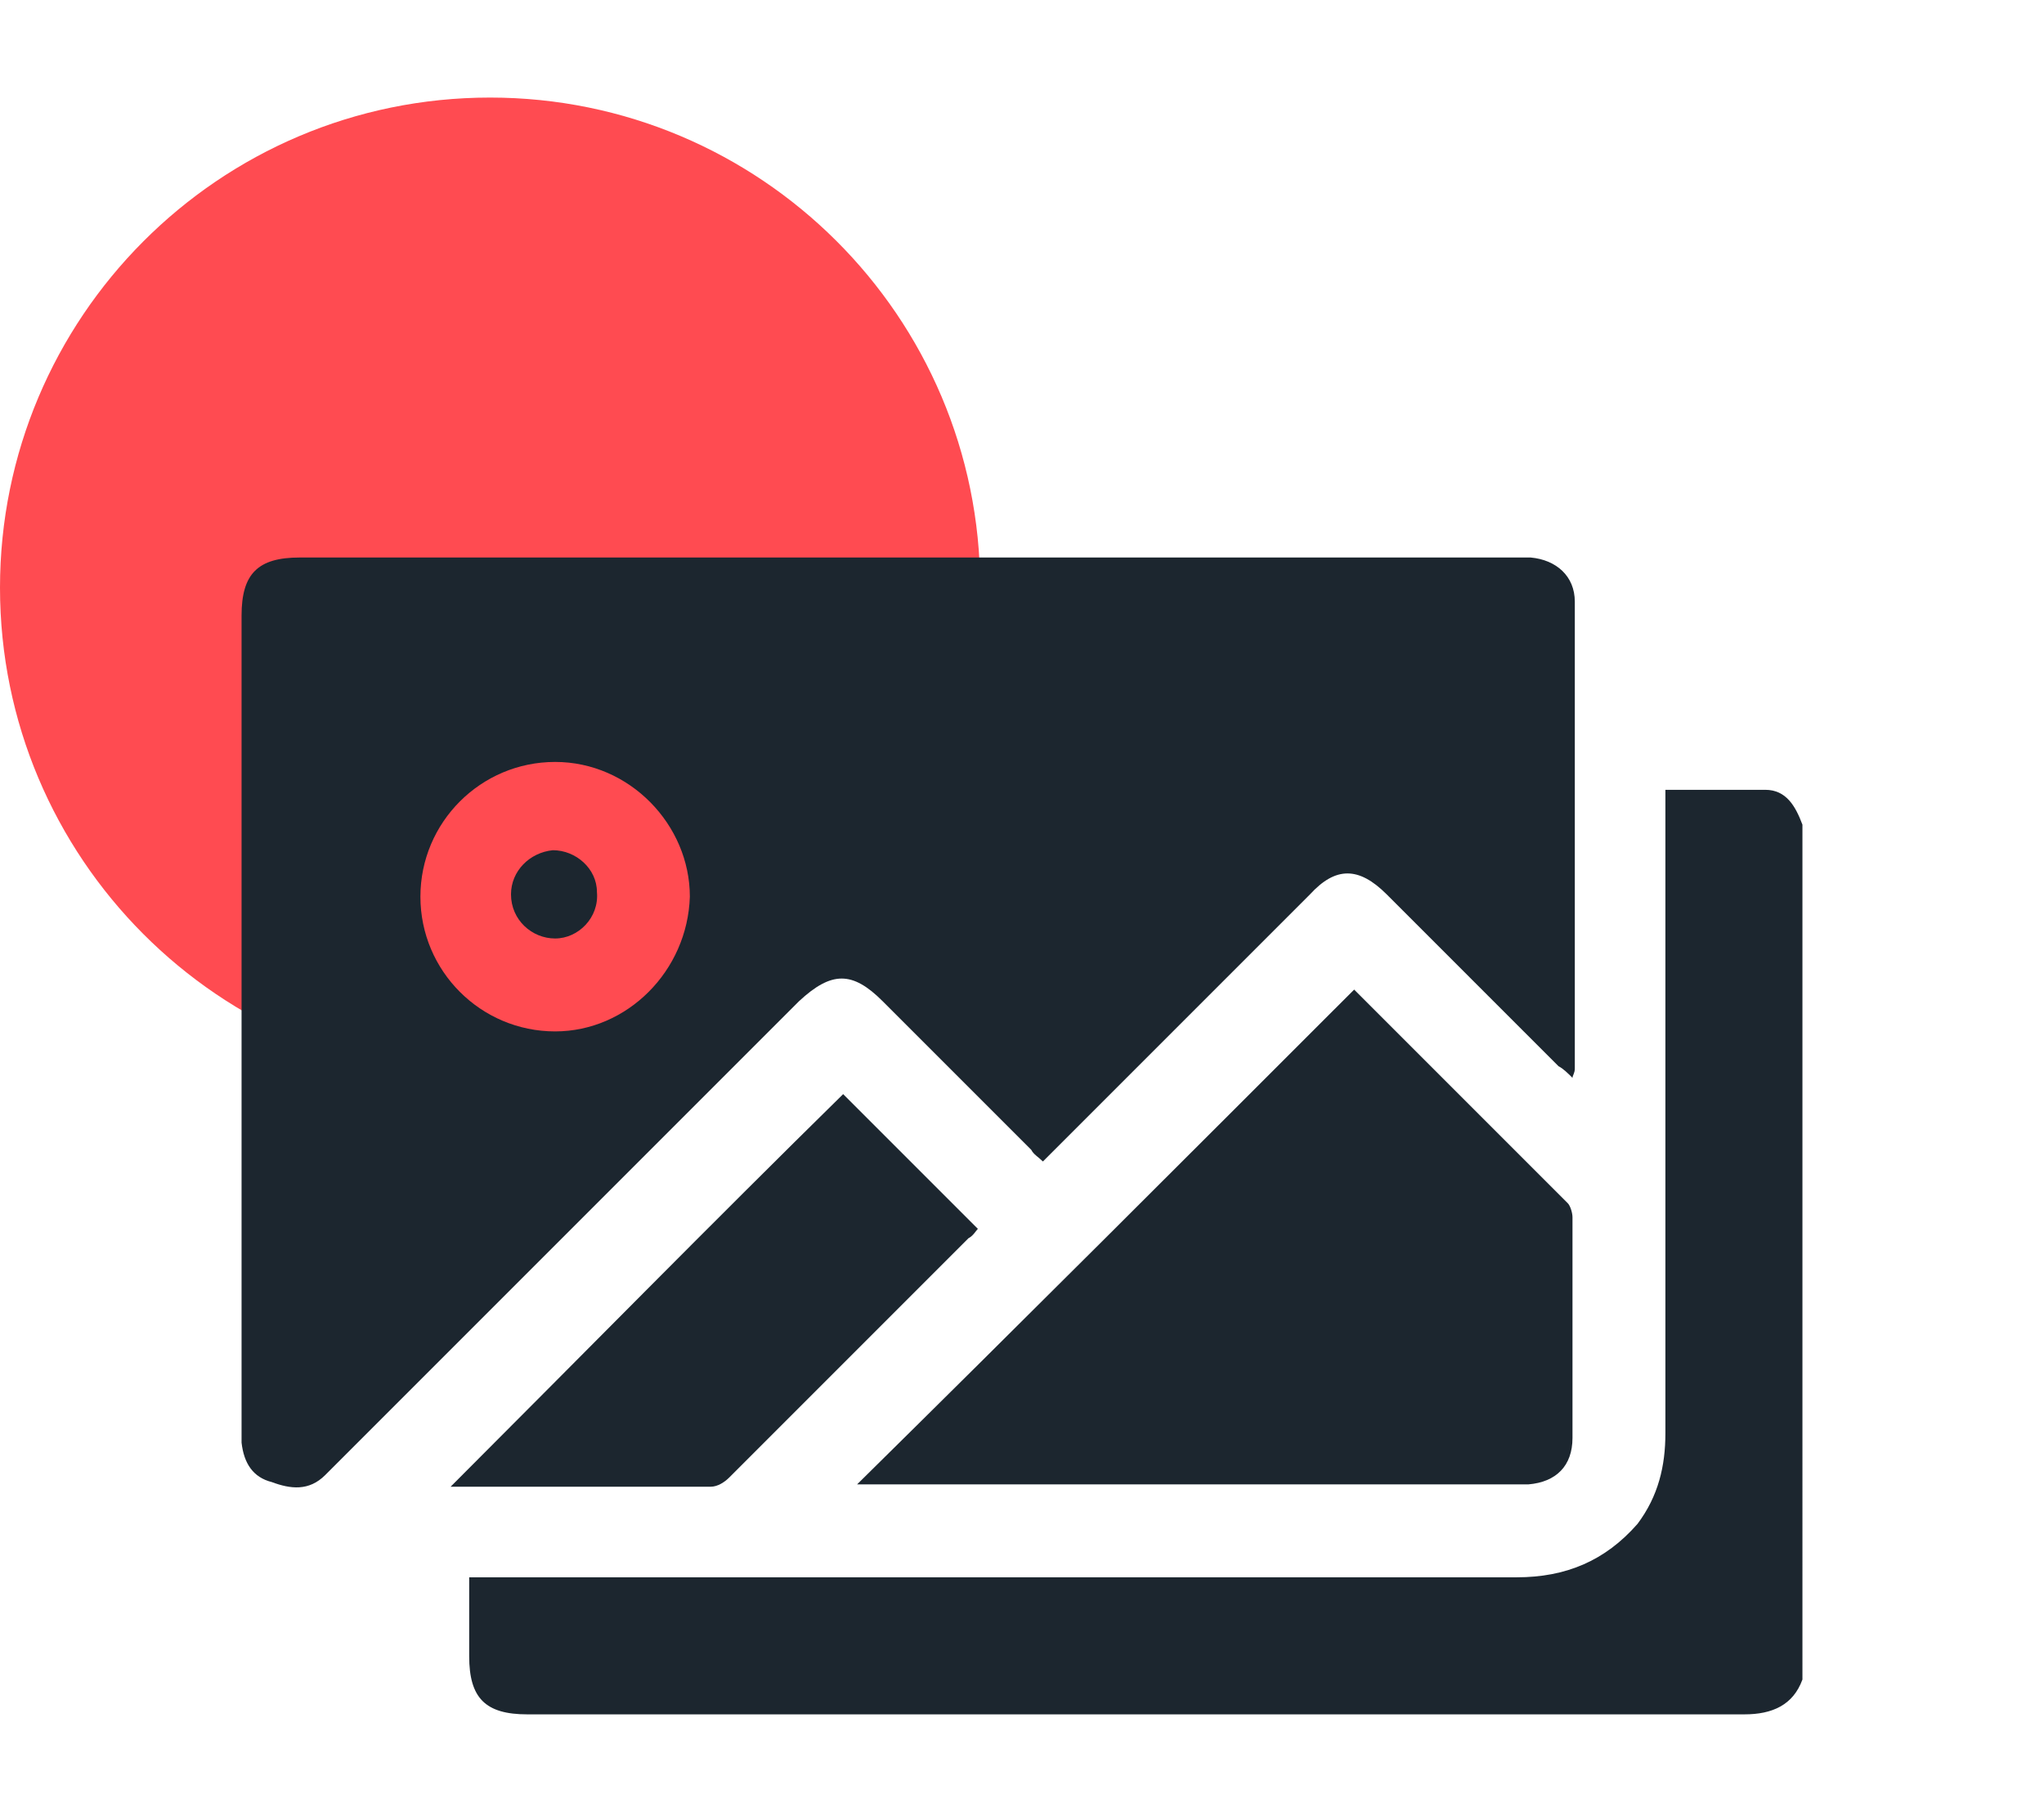
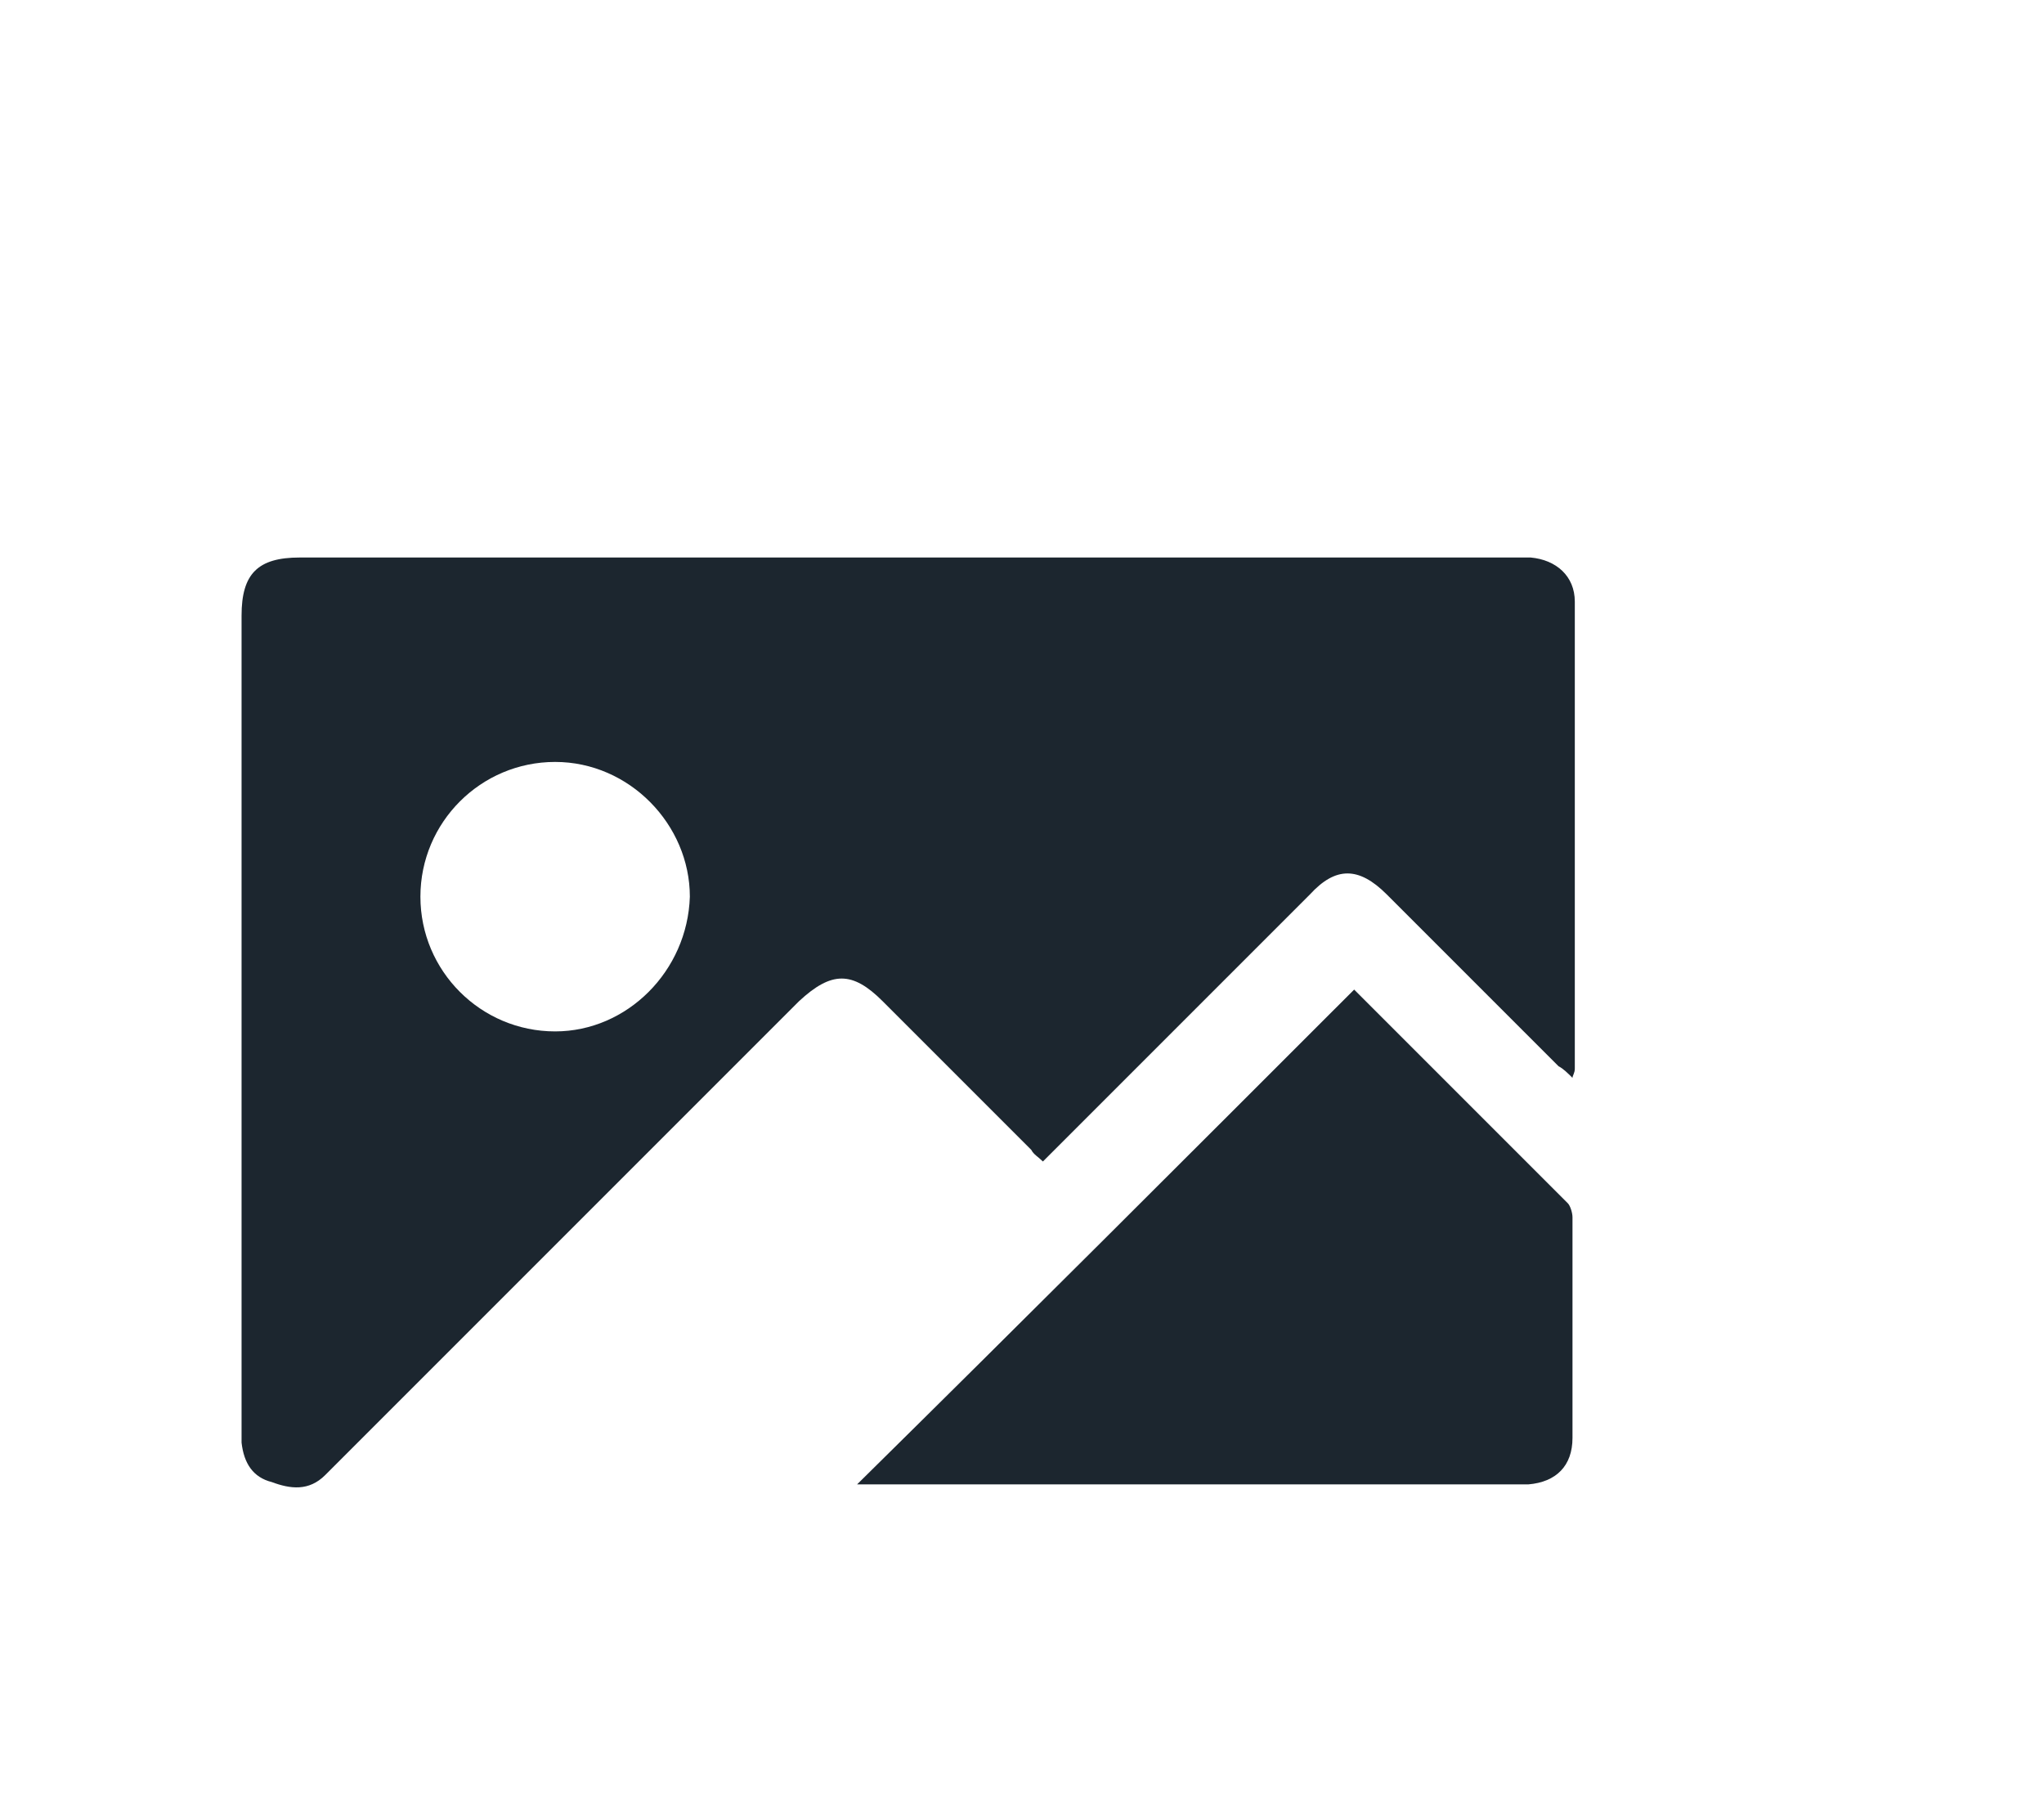
<svg xmlns="http://www.w3.org/2000/svg" version="1.1" id="Layer_1" x="0px" y="0px" width="88px" height="78px" viewBox="0 0 88 78" style="enable-background:new 0 0 88 78;" xml:space="preserve">
  <style type="text/css">
	.st0{fill:#FF4B51;}
	.st1{fill:#1C262F;}
</style>
  <g>
-     <path class="st0" d="M42.2,25.3c0,11.6-9.4,21.1-21.1,21.1S0,36.9,0,25.3S9.4,4.2,21.1,4.2C32.7,4.2,42.2,13.6,42.2,25.3z" />
    <g>
-       <path class="st1" d="M77.6,72.3c-0.4,1.1-1.3,1.5-2.5,1.5c-17.5,0-34.9,0-52.4,0c-1.8,0-2.5-0.7-2.5-2.5c0-1.1,0-2.2,0-3.4    c0.4,0,0.7,0,1,0c14.7,0,29.4,0,44.1,0c2.1,0,3.8-0.7,5.2-2.3c0.9-1.2,1.2-2.5,1.2-3.9c0-9,0-17.9,0-26.9c0-0.3,0-0.5,0-0.8    c1.5,0,2.9,0,4.3,0c0.9,0,1.3,0.7,1.6,1.5C77.6,47.8,77.6,60,77.6,72.3z" />
      <path class="st1" d="M67.7,46.4c-0.2-0.2-0.4-0.4-0.6-0.5c-2.5-2.5-4.9-4.9-7.4-7.4c-1.2-1.2-2.2-1.2-3.3,0    c-3.7,3.7-7.3,7.3-11,11c-0.2,0.2-0.3,0.3-0.5,0.5c-0.2-0.2-0.4-0.3-0.5-0.5c-2.1-2.1-4.3-4.3-6.4-6.4c-1.3-1.3-2.2-1.3-3.6,0    C27.6,49.9,20.8,56.7,14,63.5c-0.7,0.7-1.5,0.6-2.3,0.3c-0.8-0.2-1.2-0.8-1.3-1.7c0-0.2,0-0.5,0-0.7c0-11.6,0-23.3,0-34.9    c0-1.8,0.7-2.5,2.5-2.5c17.4,0,34.9,0,52.3,0c0.2,0,0.4,0,0.7,0c1.1,0.1,1.9,0.8,1.9,1.9c0,6.7,0,13.4,0,20.1    C67.8,46.2,67.7,46.3,67.7,46.4z M18.1,38.6c0,3.2,2.6,5.8,5.8,5.8c3.1,0,5.7-2.6,5.8-5.8c0-3.1-2.6-5.8-5.8-5.8    C20.7,32.8,18.1,35.4,18.1,38.6z" />
      <path class="st1" d="M58.3,42.6c3,3,6.1,6.1,9.2,9.2c0.1,0.1,0.2,0.4,0.2,0.6c0,3.2,0,6.3,0,9.5c0,1.2-0.7,1.9-1.9,2    c-0.1,0-0.3,0-0.4,0c-9.4,0-18.9,0-28.3,0c-0.1,0-0.3,0-0.2,0C44,56.9,51.1,49.8,58.3,42.6z" />
-       <path class="st1" d="M36.3,47.1c1.9,1.9,3.8,3.8,5.8,5.8c-0.1,0.1-0.2,0.3-0.4,0.4c-3.4,3.4-6.9,6.9-10.3,10.3    c-0.2,0.2-0.5,0.4-0.8,0.4c-3.7,0-7.4,0-11.1,0c-0.1,0-0.2,0-0.1,0C25,58.4,30.6,52.7,36.3,47.1z" />
-       <path class="st1" d="M23.9,40.4c-1,0-1.9-0.8-1.9-1.9c0-1,0.8-1.8,1.8-1.9c1,0,1.9,0.8,1.9,1.8C25.8,39.5,24.9,40.4,23.9,40.4z" />
    </g>
  </g>
</svg>